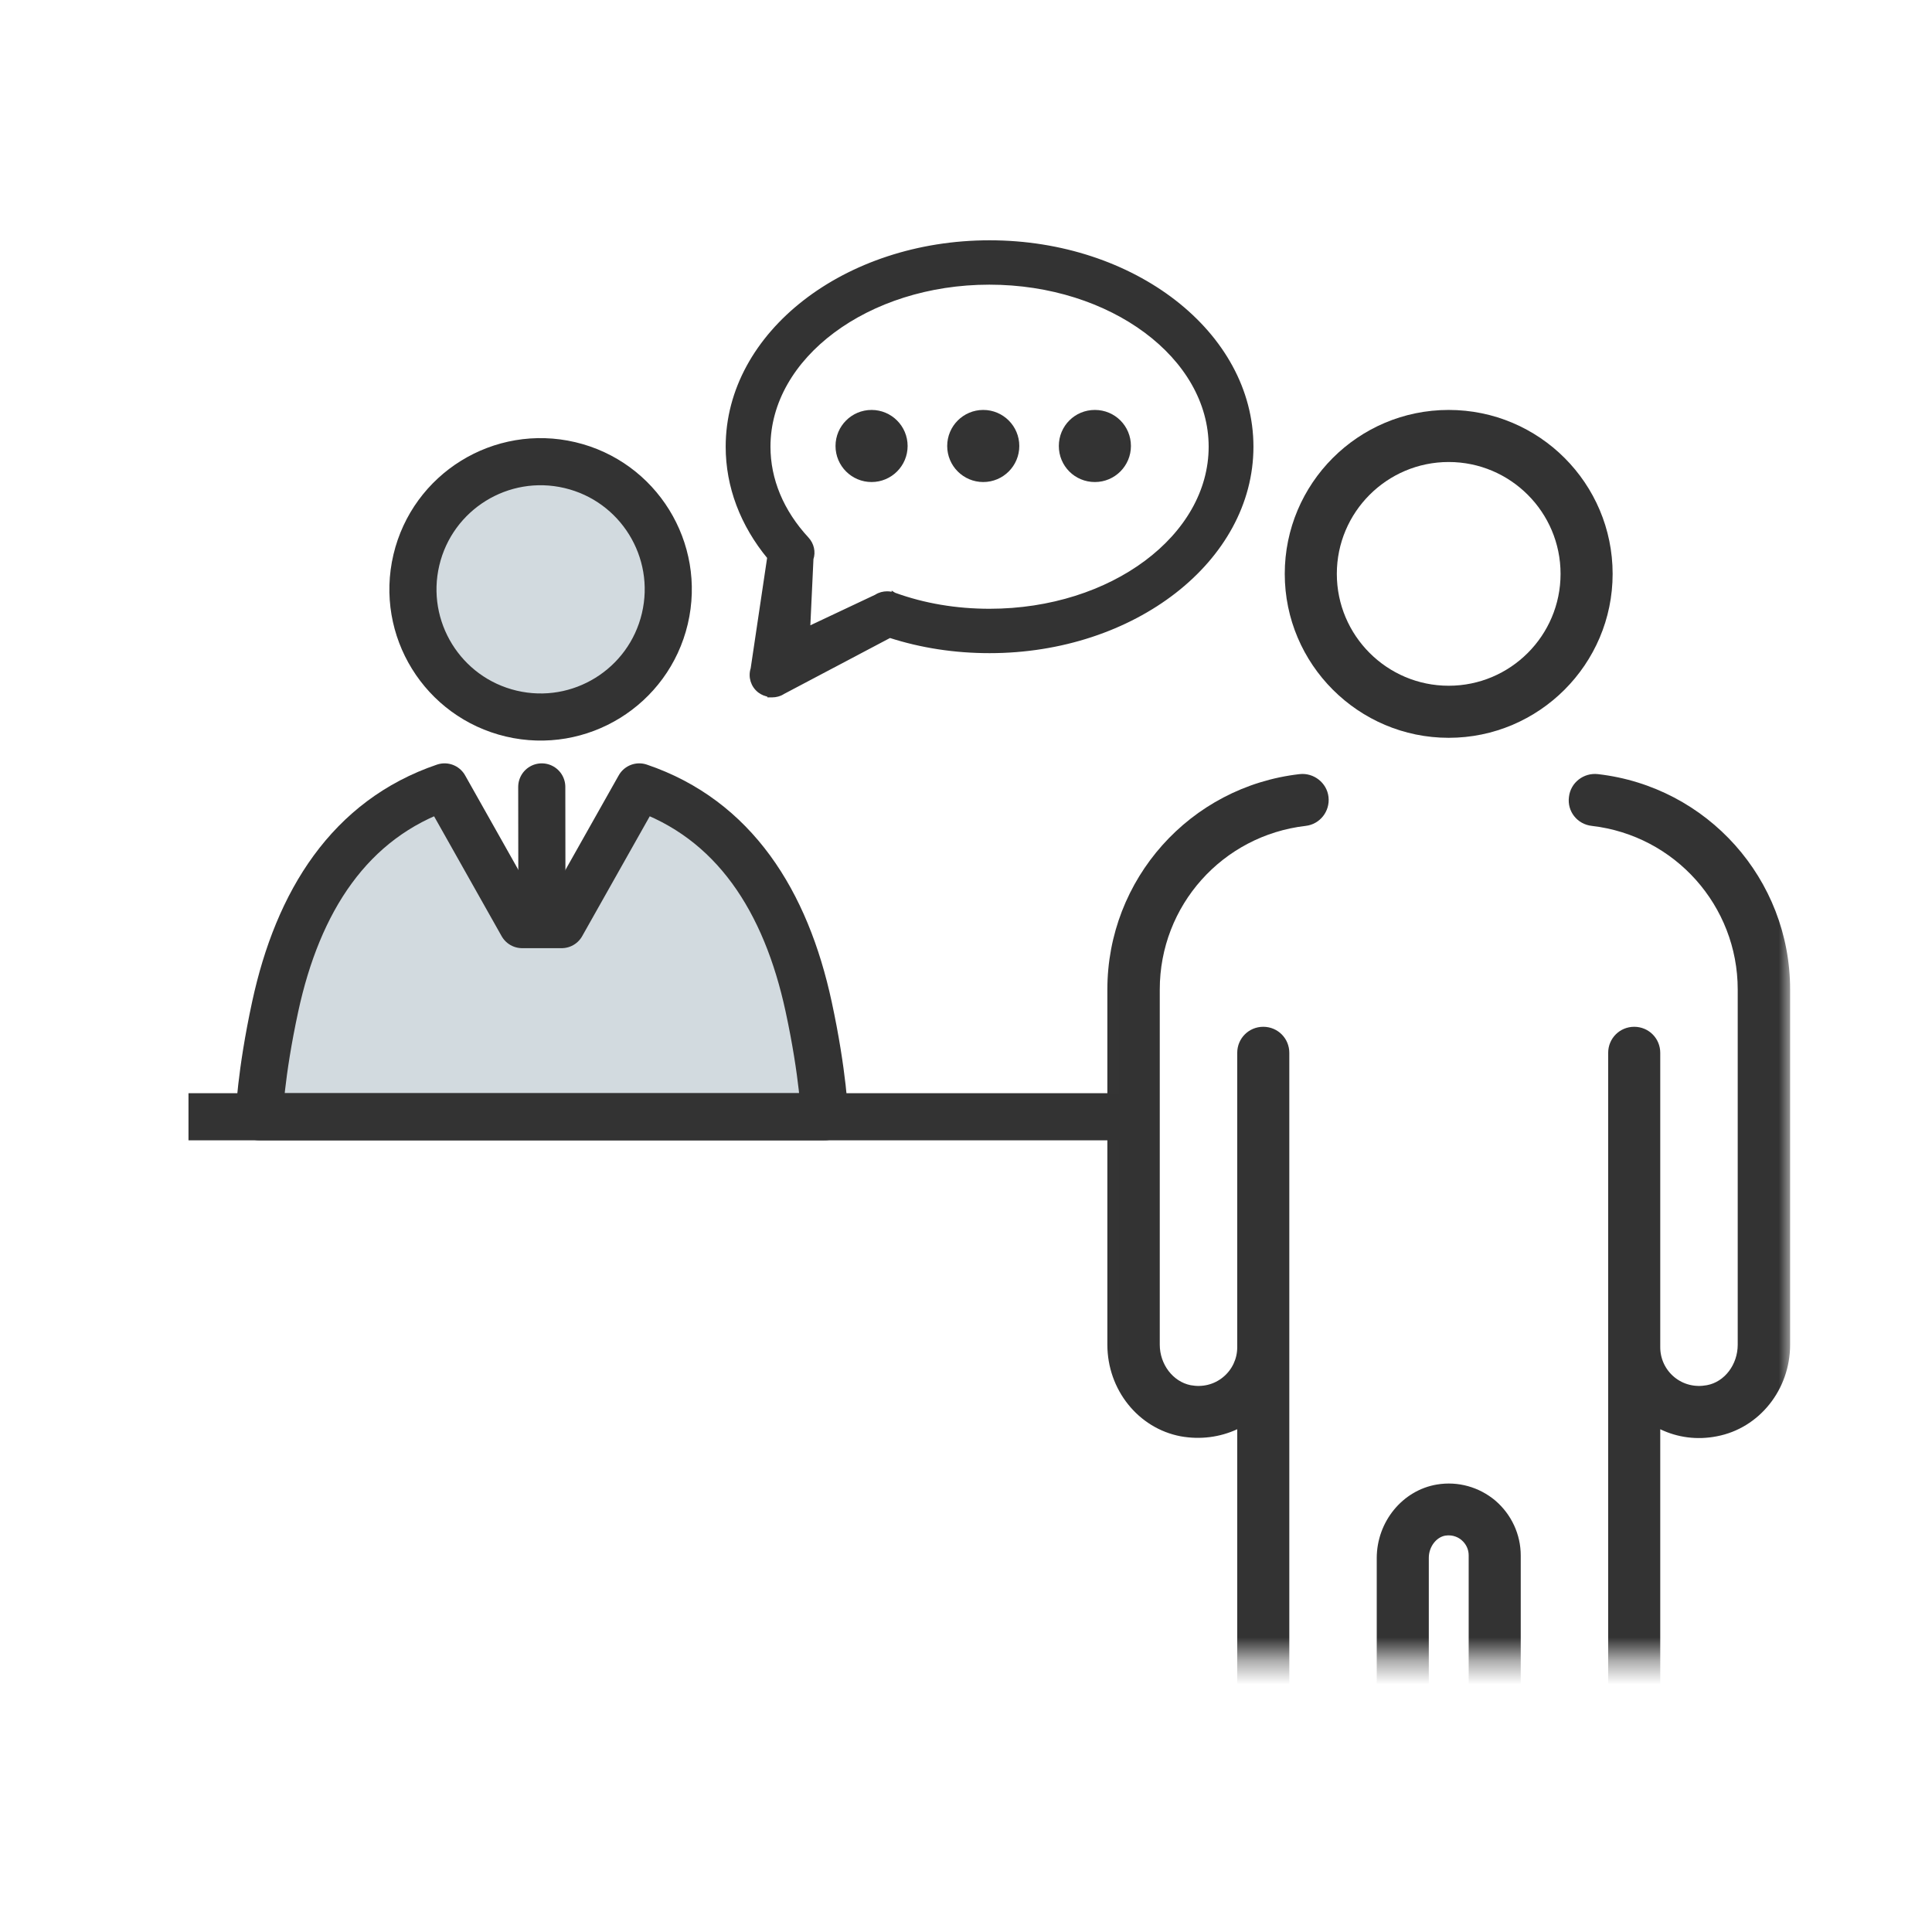
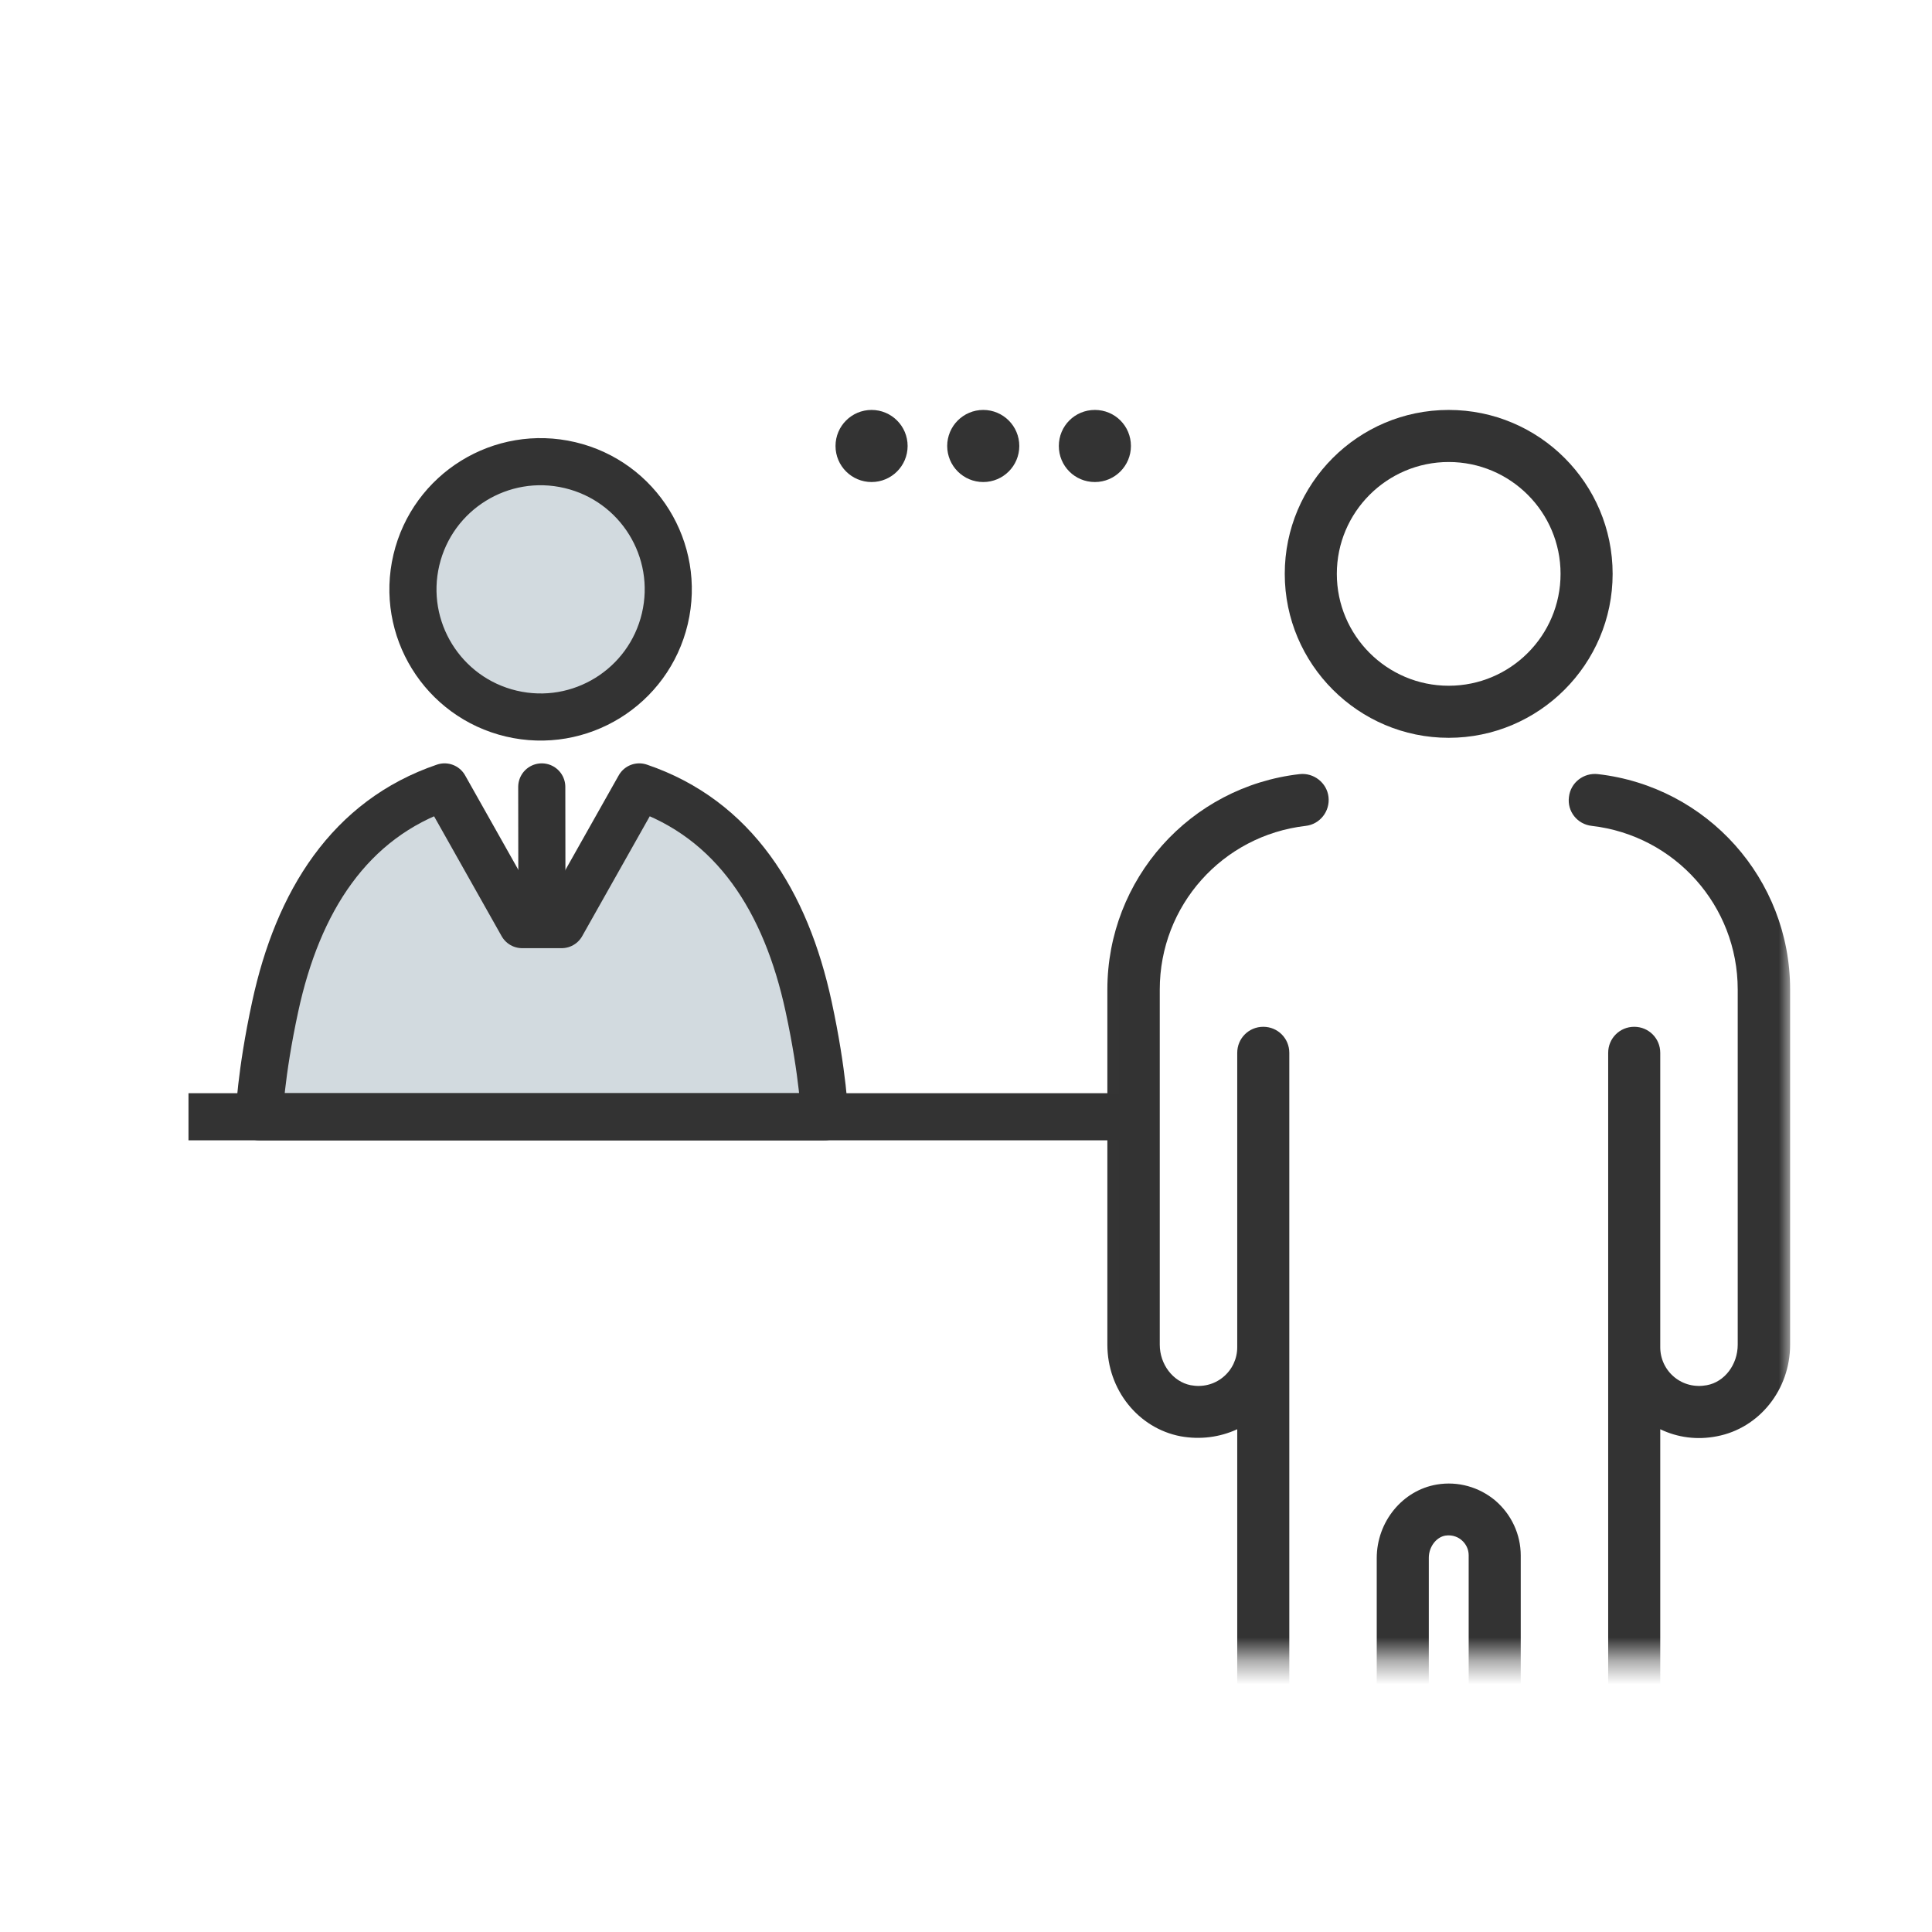
<svg xmlns="http://www.w3.org/2000/svg" width="82" height="82" viewBox="0 0 82 82" fill="none">
  <path d="M28.218 26.258C28.905 23.346 27.101 20.428 24.189 19.741C21.277 19.054 18.36 20.857 17.672 23.769C16.985 26.681 18.788 29.599 21.7 30.287C24.613 30.974 27.53 29.17 28.218 26.258Z" fill="#D2DADF" stroke="#333333" stroke-width="2" stroke-linecap="round" stroke-linejoin="round" />
  <path d="M34.32 42.72C33.356 38.256 31.168 34.769 27.132 33.399L23.838 39.243H22.162L18.869 33.399C14.833 34.77 12.646 38.257 11.681 42.72C11.054 45.617 11 47.399 11 47.399H35C35 47.399 34.946 45.617 34.32 42.72Z" fill="#D2DADF" stroke="#333333" stroke-width="2" stroke-linecap="round" stroke-linejoin="round" />
  <path d="M22.994 33.399L23 38.399" stroke="#333333" stroke-width="2" stroke-linecap="round" stroke-linejoin="round" />
  <path d="M8 47.399L48 47.399" stroke="#333333" stroke-width="2" />
  <mask id="mask0_761_1685" style="mask-type:alpha" maskUnits="userSpaceOnUse" x="46" y="11" width="31" height="60">
    <rect x="46.006" y="11.399" width="30" height="59" fill="#D9D9D9" />
  </mask>
  <g mask="url(#mask0_761_1685)">
    <path fill-rule="evenodd" clip-rule="evenodd" d="M54.529 24.357C54.529 28.191 57.654 31.315 61.487 31.315C65.321 31.315 68.445 28.191 68.445 24.357C68.445 20.523 65.335 17.399 61.487 17.399C57.64 17.399 54.529 20.523 54.529 24.357ZM56.739 24.357C56.739 21.737 58.868 19.609 61.487 19.609C64.107 19.609 66.235 21.737 66.235 24.357C66.235 26.976 64.107 29.105 61.487 29.105C58.868 29.105 56.739 26.976 56.739 24.357ZM70.466 57.172C70.466 57.175 70.466 57.178 70.466 57.182C70.466 57.673 70.684 58.137 71.066 58.451C71.448 58.764 71.939 58.887 72.444 58.792C73.195 58.655 73.754 57.919 73.754 57.073V41.997C73.754 38.45 71.094 35.462 67.56 35.053C66.946 34.985 66.51 34.439 66.591 33.825C66.66 33.211 67.219 32.788 67.819 32.856C72.472 33.388 75.978 37.318 75.978 41.997V57.073C75.978 58.983 74.668 60.62 72.867 60.961C72.035 61.125 71.203 61.016 70.466 60.661V90.294C70.466 90.908 69.975 91.399 69.361 91.399H63.44C62.826 91.399 62.335 90.908 62.335 90.294V66.009C62.335 65.763 62.226 65.531 62.035 65.368C61.925 65.272 61.68 65.122 61.339 65.177C60.957 65.245 60.643 65.654 60.643 66.118V90.294C60.643 90.908 60.152 91.399 59.538 91.399H53.617C53.003 91.399 52.512 90.908 52.512 90.294V60.661C51.775 61.002 50.943 61.111 50.111 60.961C48.31 60.62 47 58.983 47 57.073V41.997C47 37.318 50.506 33.388 55.159 32.856C55.759 32.788 56.318 33.225 56.386 33.825C56.455 34.439 56.018 34.985 55.418 35.053C51.884 35.462 49.224 38.436 49.224 41.997V57.073C49.224 57.905 49.783 58.642 50.534 58.792C51.038 58.887 51.529 58.764 51.911 58.451C52.294 58.137 52.512 57.673 52.512 57.182C52.512 57.182 52.512 57.182 52.512 57.182C52.512 57.177 52.512 57.173 52.512 57.168V44.685C52.512 44.071 53.003 43.58 53.617 43.58C54.231 43.58 54.722 44.071 54.722 44.685V57.168C54.722 57.168 54.722 57.168 54.722 57.168C54.722 57.173 54.722 57.177 54.722 57.182V89.202H58.433V66.132C58.433 64.59 59.524 63.253 60.984 63.008C61.885 62.857 62.785 63.117 63.467 63.69C64.149 64.276 64.545 65.122 64.545 66.023V89.202H68.256V57.182C68.256 57.181 68.256 57.18 68.256 57.178C68.256 57.175 68.256 57.172 68.256 57.168V44.685C68.256 44.071 68.747 43.58 69.361 43.58C69.975 43.58 70.466 44.071 70.466 44.685V57.168C70.466 57.169 70.466 57.17 70.466 57.172Z" fill="#333333" />
  </g>
-   <path d="M32.77 29.499H32.67V29.484C32.518 29.466 32.375 29.407 32.248 29.315L32.248 29.315L32.246 29.313C31.964 29.097 31.848 28.727 31.959 28.387L32.664 23.651C31.511 22.259 30.9 20.638 30.9 18.96C30.9 14.158 35.9 10.299 42 10.299C48.1 10.299 53.1 14.158 53.1 18.96C53.1 23.762 48.1 27.622 42 27.622C40.531 27.622 39.108 27.405 37.765 26.971L33.229 29.366C33.09 29.459 32.923 29.499 32.77 29.499ZM34.243 22.885L34.243 22.885C34.448 23.108 34.525 23.424 34.426 23.714L34.286 26.701L37.196 25.329C37.335 25.236 37.501 25.197 37.654 25.197C37.76 25.197 37.855 25.218 37.944 25.248L37.944 25.247L37.947 25.249C39.215 25.711 40.584 25.938 42 25.938C44.599 25.938 46.952 25.15 48.653 23.882C50.355 22.614 51.399 20.872 51.399 18.96C51.399 17.049 50.35 15.307 48.645 14.039C46.94 12.771 44.584 11.982 41.991 11.982C39.397 11.982 37.046 12.771 35.346 14.039C33.645 15.307 32.601 17.049 32.601 18.96C32.601 20.361 33.164 21.72 34.243 22.885Z" fill="#333333" stroke="#333333" stroke-width="0.2" />
  <path d="M41.732 20.459C40.887 20.459 40.202 19.774 40.202 18.929C40.202 18.084 40.887 17.399 41.732 17.399C42.577 17.399 43.262 18.084 43.262 18.929C43.262 19.774 42.577 20.459 41.732 20.459Z" fill="#333333" />
  <path d="M48 18.929C48 19.769 47.32 20.459 46.47 20.459C45.62 20.459 44.94 19.779 44.94 18.929C44.94 18.079 45.62 17.399 46.47 17.399C47.32 17.399 48 18.079 48 18.929Z" fill="#333333" />
  <path d="M36.992 20.459C36.147 20.459 35.462 19.774 35.462 18.929C35.462 18.084 36.147 17.399 36.992 17.399C37.837 17.399 38.522 18.084 38.522 18.929C38.522 19.774 37.837 20.459 36.992 20.459Z" fill="#333333" />
</svg>